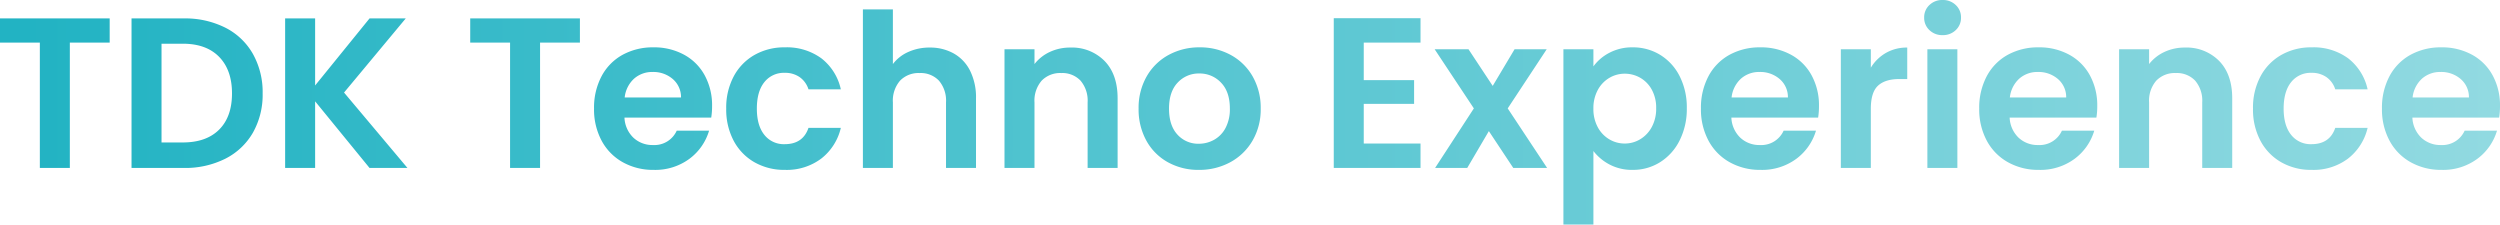
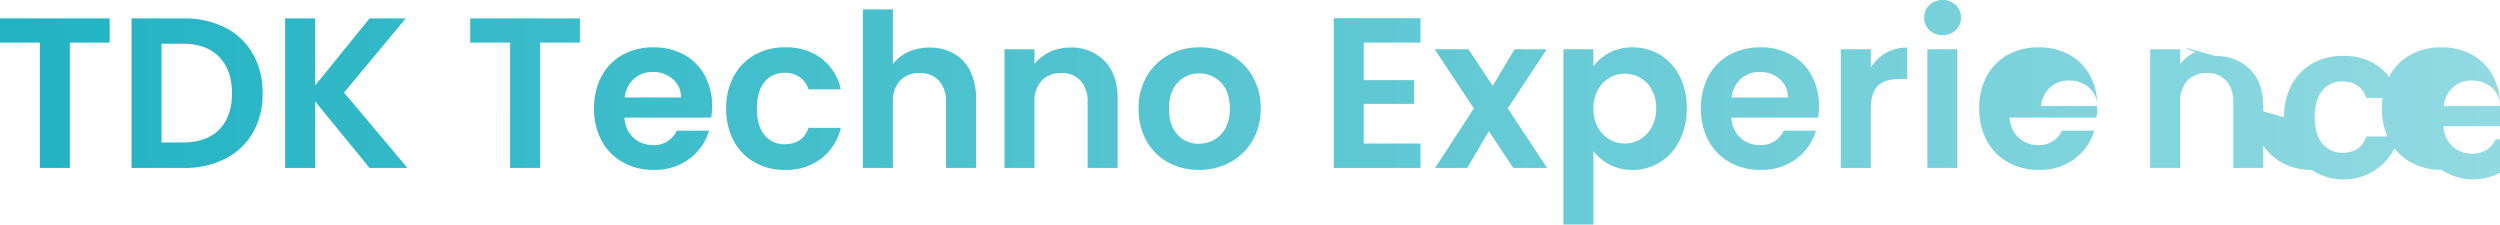
<svg xmlns="http://www.w3.org/2000/svg" width="700.2" height="62.88" viewBox="0 0 700.2 62.88">
  <defs>
    <linearGradient id="linear-gradient" x1="0.014" y1="0.5" x2="1" y2="0.5" gradientUnits="objectBoundingBox">
      <stop offset="0" stop-color="#22b3c3" />
      <stop offset="1" stop-color="#92dae1" />
    </linearGradient>
  </defs>
-   <path id="パス_3317" data-name="パス 3317" d="M32.64-41.88v6.78H21.48V0h-8.4V-35.1H1.92v-6.78Zm20.76,0A25.015,25.015,0,0,1,65.01-39.3a18.432,18.432,0,0,1,7.74,7.35,21.894,21.894,0,0,1,2.73,11.07A21.564,21.564,0,0,1,72.75-9.87a18.541,18.541,0,0,1-7.74,7.29A25.015,25.015,0,0,1,53.4,0H38.76V-41.88ZM53.1-7.14q6.6,0,10.2-3.6t3.6-10.14q0-6.54-3.6-10.23T53.1-34.8H47.16V-7.14ZM105.42,0,90.18-18.66V0h-8.4V-41.88h8.4V-23.1l15.24-18.78h10.14L98.28-21.12,116.04,0Zm58.92-41.88v6.78H153.18V0h-8.4V-35.1H133.62v-6.78Zm37.02,24.54a19.823,19.823,0,0,1-.24,3.24h-24.3a8.264,8.264,0,0,0,2.52,5.64,7.77,7.77,0,0,0,5.46,2.04,6.859,6.859,0,0,0,6.66-4.02h9.06A15.141,15.141,0,0,1,195-2.55,16.115,16.115,0,0,1,184.98.54a17.339,17.339,0,0,1-8.61-2.13,14.992,14.992,0,0,1-5.94-6.03,18.476,18.476,0,0,1-2.13-9,18.82,18.82,0,0,1,2.1-9.06,14.653,14.653,0,0,1,5.88-6,17.615,17.615,0,0,1,8.7-2.1,17.475,17.475,0,0,1,8.49,2.04,14.357,14.357,0,0,1,5.82,5.79A17.521,17.521,0,0,1,201.36-17.34Zm-8.7-2.4a6.661,6.661,0,0,0-2.34-5.19,8.29,8.29,0,0,0-5.58-1.95,7.625,7.625,0,0,0-5.25,1.89,8.31,8.31,0,0,0-2.61,5.25Zm12.66,3.12a18.645,18.645,0,0,1,2.1-9.03,15.01,15.01,0,0,1,5.82-6,16.839,16.839,0,0,1,8.52-2.13,16.38,16.38,0,0,1,10.23,3.09,15.03,15.03,0,0,1,5.43,8.67h-9.06a6.626,6.626,0,0,0-2.43-3.39,7.055,7.055,0,0,0-4.23-1.23,6.928,6.928,0,0,0-5.7,2.61q-2.1,2.61-2.1,7.41,0,4.74,2.1,7.35a6.928,6.928,0,0,0,5.7,2.61q5.1,0,6.66-4.56h9.06a15.332,15.332,0,0,1-5.46,8.58A16.09,16.09,0,0,1,221.76.54a16.839,16.839,0,0,1-8.52-2.13,15.01,15.01,0,0,1-5.82-6A18.645,18.645,0,0,1,205.32-16.62Zm57-17.1a13.494,13.494,0,0,1,6.72,1.65,11.37,11.37,0,0,1,4.59,4.86,16.685,16.685,0,0,1,1.65,7.71V0h-8.4V-18.36a8.619,8.619,0,0,0-1.98-6.09,7.013,7.013,0,0,0-5.4-2.13,7.186,7.186,0,0,0-5.49,2.13A8.537,8.537,0,0,0,252-18.36V0h-8.4V-44.4H252v15.3a10.95,10.95,0,0,1,4.32-3.39A14.306,14.306,0,0,1,262.32-33.72Zm39.36,0a12.812,12.812,0,0,1,9.6,3.75q3.66,3.75,3.66,10.47V0h-8.4V-18.36a8.619,8.619,0,0,0-1.98-6.09,7.013,7.013,0,0,0-5.4-2.13,7.186,7.186,0,0,0-5.49,2.13,8.537,8.537,0,0,0-2.01,6.09V0h-8.4V-33.24h8.4v4.14a11.6,11.6,0,0,1,4.29-3.39A13.271,13.271,0,0,1,301.68-33.72Zm36,34.26a17.508,17.508,0,0,1-8.64-2.13,15.338,15.338,0,0,1-6.03-6.03,18.068,18.068,0,0,1-2.19-9,17.685,17.685,0,0,1,2.25-9,15.635,15.635,0,0,1,6.15-6.03,17.849,17.849,0,0,1,8.7-2.13,17.849,17.849,0,0,1,8.7,2.13,15.635,15.635,0,0,1,6.15,6.03,17.685,17.685,0,0,1,2.25,9,17.324,17.324,0,0,1-2.31,9,16,16,0,0,1-6.24,6.03A18.145,18.145,0,0,1,337.68.54Zm0-7.32a8.738,8.738,0,0,0,4.29-1.11,8.067,8.067,0,0,0,3.21-3.33,11.222,11.222,0,0,0,1.2-5.4q0-4.74-2.49-7.29a8.185,8.185,0,0,0-6.09-2.55,7.993,7.993,0,0,0-6.03,2.55q-2.43,2.55-2.43,7.29t2.37,7.29A7.8,7.8,0,0,0,337.68-6.78Zm46.2-28.32v10.5h14.1v6.66h-14.1v11.1h15.9V0h-24.3V-41.94h24.3v6.84ZM425.76,0l-6.84-10.32L412.86,0h-9l10.86-16.68L403.74-33.24h9.48L420-22.98l6.12-10.26h9L424.2-16.68,435.24,0ZM448.2-28.44a12.755,12.755,0,0,1,4.47-3.81,13.547,13.547,0,0,1,6.51-1.53,14.536,14.536,0,0,1,7.71,2.1,14.775,14.775,0,0,1,5.46,5.97,19.191,19.191,0,0,1,2.01,8.97,19.558,19.558,0,0,1-2.01,9.03,15.117,15.117,0,0,1-5.46,6.09A14.232,14.232,0,0,1,459.18.54a13.412,13.412,0,0,1-6.45-1.5,13.837,13.837,0,0,1-4.53-3.78V15.84h-8.4V-33.24h8.4Zm17.58,11.7a10.431,10.431,0,0,0-1.23-5.19,8.516,8.516,0,0,0-3.24-3.33,8.671,8.671,0,0,0-4.35-1.14,8.39,8.39,0,0,0-4.29,1.17,8.684,8.684,0,0,0-3.24,3.39,10.6,10.6,0,0,0-1.23,5.22,10.6,10.6,0,0,0,1.23,5.22,8.684,8.684,0,0,0,3.24,3.39,8.39,8.39,0,0,0,4.29,1.17,8.336,8.336,0,0,0,4.35-1.2,8.908,8.908,0,0,0,3.24-3.42A10.732,10.732,0,0,0,465.78-16.74Zm45.6-.6a19.823,19.823,0,0,1-.24,3.24h-24.3a8.264,8.264,0,0,0,2.52,5.64,7.77,7.77,0,0,0,5.46,2.04,6.859,6.859,0,0,0,6.66-4.02h9.06a15.141,15.141,0,0,1-5.52,7.89A16.115,16.115,0,0,1,495,.54a17.34,17.34,0,0,1-8.61-2.13,14.992,14.992,0,0,1-5.94-6.03,18.476,18.476,0,0,1-2.13-9,18.821,18.821,0,0,1,2.1-9.06,14.653,14.653,0,0,1,5.88-6,17.615,17.615,0,0,1,8.7-2.1,17.475,17.475,0,0,1,8.49,2.04,14.357,14.357,0,0,1,5.82,5.79A17.521,17.521,0,0,1,511.38-17.34Zm-8.7-2.4a6.661,6.661,0,0,0-2.34-5.19,8.29,8.29,0,0,0-5.58-1.95,7.625,7.625,0,0,0-5.25,1.89,8.31,8.31,0,0,0-2.61,5.25Zm23.22-8.34a11.809,11.809,0,0,1,4.23-4.14,11.764,11.764,0,0,1,5.97-1.5v8.82h-2.22q-3.96,0-5.97,1.86t-2.01,6.48V0h-8.4V-33.24h8.4ZM546-37.2a5.118,5.118,0,0,1-3.69-1.41,4.665,4.665,0,0,1-1.47-3.51,4.665,4.665,0,0,1,1.47-3.51A5.118,5.118,0,0,1,546-47.04a5.118,5.118,0,0,1,3.69,1.41,4.665,4.665,0,0,1,1.47,3.51,4.665,4.665,0,0,1-1.47,3.51A5.118,5.118,0,0,1,546-37.2Zm4.14,3.96V0h-8.4V-33.24Zm39.18,15.9a19.827,19.827,0,0,1-.24,3.24h-24.3a8.264,8.264,0,0,0,2.52,5.64,7.77,7.77,0,0,0,5.46,2.04,6.859,6.859,0,0,0,6.66-4.02h9.06a15.141,15.141,0,0,1-5.52,7.89A16.115,16.115,0,0,1,572.94.54a17.339,17.339,0,0,1-8.61-2.13,14.992,14.992,0,0,1-5.94-6.03,18.476,18.476,0,0,1-2.13-9,18.82,18.82,0,0,1,2.1-9.06,14.652,14.652,0,0,1,5.88-6,17.615,17.615,0,0,1,8.7-2.1,17.476,17.476,0,0,1,8.49,2.04,14.357,14.357,0,0,1,5.82,5.79A17.521,17.521,0,0,1,589.32-17.34Zm-8.7-2.4a6.661,6.661,0,0,0-2.34-5.19,8.29,8.29,0,0,0-5.58-1.95,7.625,7.625,0,0,0-5.25,1.89,8.31,8.31,0,0,0-2.61,5.25Zm33.24-13.98a12.812,12.812,0,0,1,9.6,3.75q3.66,3.75,3.66,10.47V0h-8.4V-18.36a8.619,8.619,0,0,0-1.98-6.09,7.013,7.013,0,0,0-5.4-2.13,7.186,7.186,0,0,0-5.49,2.13,8.537,8.537,0,0,0-2.01,6.09V0h-8.4V-33.24h8.4v4.14a11.6,11.6,0,0,1,4.29-3.39A13.271,13.271,0,0,1,613.86-33.72Zm19.08,17.1a18.645,18.645,0,0,1,2.1-9.03,15.01,15.01,0,0,1,5.82-6,16.839,16.839,0,0,1,8.52-2.13,16.381,16.381,0,0,1,10.23,3.09,15.03,15.03,0,0,1,5.43,8.67h-9.06a6.626,6.626,0,0,0-2.43-3.39,7.055,7.055,0,0,0-4.23-1.23,6.928,6.928,0,0,0-5.7,2.61q-2.1,2.61-2.1,7.41,0,4.74,2.1,7.35a6.928,6.928,0,0,0,5.7,2.61q5.1,0,6.66-4.56h9.06a15.332,15.332,0,0,1-5.46,8.58A16.09,16.09,0,0,1,649.38.54a16.839,16.839,0,0,1-8.52-2.13,15.01,15.01,0,0,1-5.82-6A18.645,18.645,0,0,1,632.94-16.62Zm69.18-.72a19.827,19.827,0,0,1-.24,3.24h-24.3a8.264,8.264,0,0,0,2.52,5.64,7.77,7.77,0,0,0,5.46,2.04,6.859,6.859,0,0,0,6.66-4.02h9.06a15.141,15.141,0,0,1-5.52,7.89A16.115,16.115,0,0,1,685.74.54a17.339,17.339,0,0,1-8.61-2.13,14.992,14.992,0,0,1-5.94-6.03,18.476,18.476,0,0,1-2.13-9,18.82,18.82,0,0,1,2.1-9.06,14.652,14.652,0,0,1,5.88-6,17.615,17.615,0,0,1,8.7-2.1,17.476,17.476,0,0,1,8.49,2.04,14.357,14.357,0,0,1,5.82,5.79A17.522,17.522,0,0,1,702.12-17.34Zm-8.7-2.4a6.662,6.662,0,0,0-2.34-5.19,8.29,8.29,0,0,0-5.58-1.95,7.625,7.625,0,0,0-5.25,1.89,8.31,8.31,0,0,0-2.61,5.25Z" transform="translate(-1.92 47.04)" fill="url(#linear-gradient)" />
+   <path id="パス_3317" data-name="パス 3317" d="M32.64-41.88v6.78H21.48V0h-8.4V-35.1H1.92v-6.78Zm20.76,0A25.015,25.015,0,0,1,65.01-39.3a18.432,18.432,0,0,1,7.74,7.35,21.894,21.894,0,0,1,2.73,11.07A21.564,21.564,0,0,1,72.75-9.87a18.541,18.541,0,0,1-7.74,7.29A25.015,25.015,0,0,1,53.4,0H38.76V-41.88ZM53.1-7.14q6.6,0,10.2-3.6t3.6-10.14q0-6.54-3.6-10.23T53.1-34.8H47.16V-7.14ZM105.42,0,90.18-18.66V0h-8.4V-41.88h8.4V-23.1l15.24-18.78h10.14L98.28-21.12,116.04,0Zm58.92-41.88v6.78H153.18V0h-8.4V-35.1H133.62v-6.78Zm37.02,24.54a19.823,19.823,0,0,1-.24,3.24h-24.3a8.264,8.264,0,0,0,2.52,5.64,7.77,7.77,0,0,0,5.46,2.04,6.859,6.859,0,0,0,6.66-4.02h9.06A15.141,15.141,0,0,1,195-2.55,16.115,16.115,0,0,1,184.98.54a17.339,17.339,0,0,1-8.61-2.13,14.992,14.992,0,0,1-5.94-6.03,18.476,18.476,0,0,1-2.13-9,18.82,18.82,0,0,1,2.1-9.06,14.653,14.653,0,0,1,5.88-6,17.615,17.615,0,0,1,8.7-2.1,17.475,17.475,0,0,1,8.49,2.04,14.357,14.357,0,0,1,5.82,5.79A17.521,17.521,0,0,1,201.36-17.34Zm-8.7-2.4a6.661,6.661,0,0,0-2.34-5.19,8.29,8.29,0,0,0-5.58-1.95,7.625,7.625,0,0,0-5.25,1.89,8.31,8.31,0,0,0-2.61,5.25Zm12.66,3.12a18.645,18.645,0,0,1,2.1-9.03,15.01,15.01,0,0,1,5.82-6,16.839,16.839,0,0,1,8.52-2.13,16.38,16.38,0,0,1,10.23,3.09,15.03,15.03,0,0,1,5.43,8.67h-9.06a6.626,6.626,0,0,0-2.43-3.39,7.055,7.055,0,0,0-4.23-1.23,6.928,6.928,0,0,0-5.7,2.61q-2.1,2.61-2.1,7.41,0,4.74,2.1,7.35a6.928,6.928,0,0,0,5.7,2.61q5.1,0,6.66-4.56h9.06a15.332,15.332,0,0,1-5.46,8.58A16.09,16.09,0,0,1,221.76.54a16.839,16.839,0,0,1-8.52-2.13,15.01,15.01,0,0,1-5.82-6A18.645,18.645,0,0,1,205.32-16.62Zm57-17.1a13.494,13.494,0,0,1,6.72,1.65,11.37,11.37,0,0,1,4.59,4.86,16.685,16.685,0,0,1,1.65,7.71V0h-8.4V-18.36a8.619,8.619,0,0,0-1.98-6.09,7.013,7.013,0,0,0-5.4-2.13,7.186,7.186,0,0,0-5.49,2.13A8.537,8.537,0,0,0,252-18.36V0h-8.4V-44.4H252v15.3a10.95,10.95,0,0,1,4.32-3.39A14.306,14.306,0,0,1,262.32-33.72Zm39.36,0a12.812,12.812,0,0,1,9.6,3.75q3.66,3.75,3.66,10.47V0h-8.4V-18.36a8.619,8.619,0,0,0-1.98-6.09,7.013,7.013,0,0,0-5.4-2.13,7.186,7.186,0,0,0-5.49,2.13,8.537,8.537,0,0,0-2.01,6.09V0h-8.4V-33.24h8.4v4.14a11.6,11.6,0,0,1,4.29-3.39A13.271,13.271,0,0,1,301.68-33.72Zm36,34.26a17.508,17.508,0,0,1-8.64-2.13,15.338,15.338,0,0,1-6.03-6.03,18.068,18.068,0,0,1-2.19-9,17.685,17.685,0,0,1,2.25-9,15.635,15.635,0,0,1,6.15-6.03,17.849,17.849,0,0,1,8.7-2.13,17.849,17.849,0,0,1,8.7,2.13,15.635,15.635,0,0,1,6.15,6.03,17.685,17.685,0,0,1,2.25,9,17.324,17.324,0,0,1-2.31,9,16,16,0,0,1-6.24,6.03A18.145,18.145,0,0,1,337.68.54Zm0-7.32a8.738,8.738,0,0,0,4.29-1.11,8.067,8.067,0,0,0,3.21-3.33,11.222,11.222,0,0,0,1.2-5.4q0-4.74-2.49-7.29a8.185,8.185,0,0,0-6.09-2.55,7.993,7.993,0,0,0-6.03,2.55q-2.43,2.55-2.43,7.29t2.37,7.29A7.8,7.8,0,0,0,337.68-6.78Zm46.2-28.32v10.5h14.1v6.66h-14.1v11.1h15.9V0h-24.3V-41.94h24.3v6.84ZM425.76,0l-6.84-10.32L412.86,0h-9l10.86-16.68L403.74-33.24h9.48L420-22.98l6.12-10.26h9L424.2-16.68,435.24,0ZM448.2-28.44a12.755,12.755,0,0,1,4.47-3.81,13.547,13.547,0,0,1,6.51-1.53,14.536,14.536,0,0,1,7.71,2.1,14.775,14.775,0,0,1,5.46,5.97,19.191,19.191,0,0,1,2.01,8.97,19.558,19.558,0,0,1-2.01,9.03,15.117,15.117,0,0,1-5.46,6.09A14.232,14.232,0,0,1,459.18.54a13.412,13.412,0,0,1-6.45-1.5,13.837,13.837,0,0,1-4.53-3.78V15.84h-8.4V-33.24h8.4Zm17.58,11.7a10.431,10.431,0,0,0-1.23-5.19,8.516,8.516,0,0,0-3.24-3.33,8.671,8.671,0,0,0-4.35-1.14,8.39,8.39,0,0,0-4.29,1.17,8.684,8.684,0,0,0-3.24,3.39,10.6,10.6,0,0,0-1.23,5.22,10.6,10.6,0,0,0,1.23,5.22,8.684,8.684,0,0,0,3.24,3.39,8.39,8.39,0,0,0,4.29,1.17,8.336,8.336,0,0,0,4.35-1.2,8.908,8.908,0,0,0,3.24-3.42A10.732,10.732,0,0,0,465.78-16.74Zm45.6-.6a19.823,19.823,0,0,1-.24,3.24h-24.3a8.264,8.264,0,0,0,2.52,5.64,7.77,7.77,0,0,0,5.46,2.04,6.859,6.859,0,0,0,6.66-4.02h9.06a15.141,15.141,0,0,1-5.52,7.89A16.115,16.115,0,0,1,495,.54a17.34,17.34,0,0,1-8.61-2.13,14.992,14.992,0,0,1-5.94-6.03,18.476,18.476,0,0,1-2.13-9,18.821,18.821,0,0,1,2.1-9.06,14.653,14.653,0,0,1,5.88-6,17.615,17.615,0,0,1,8.7-2.1,17.475,17.475,0,0,1,8.49,2.04,14.357,14.357,0,0,1,5.82,5.79A17.521,17.521,0,0,1,511.38-17.34Zm-8.7-2.4a6.661,6.661,0,0,0-2.34-5.19,8.29,8.29,0,0,0-5.58-1.95,7.625,7.625,0,0,0-5.25,1.89,8.31,8.31,0,0,0-2.61,5.25Zm23.22-8.34a11.809,11.809,0,0,1,4.23-4.14,11.764,11.764,0,0,1,5.97-1.5v8.82h-2.22q-3.96,0-5.97,1.86t-2.01,6.48V0h-8.4V-33.24h8.4ZM546-37.2a5.118,5.118,0,0,1-3.69-1.41,4.665,4.665,0,0,1-1.47-3.51,4.665,4.665,0,0,1,1.47-3.51A5.118,5.118,0,0,1,546-47.04a5.118,5.118,0,0,1,3.69,1.41,4.665,4.665,0,0,1,1.47,3.51,4.665,4.665,0,0,1-1.47,3.51A5.118,5.118,0,0,1,546-37.2Zm4.14,3.96V0h-8.4V-33.24Zm39.18,15.9a19.827,19.827,0,0,1-.24,3.24h-24.3a8.264,8.264,0,0,0,2.52,5.64,7.77,7.77,0,0,0,5.46,2.04,6.859,6.859,0,0,0,6.66-4.02h9.06a15.141,15.141,0,0,1-5.52,7.89A16.115,16.115,0,0,1,572.94.54a17.339,17.339,0,0,1-8.61-2.13,14.992,14.992,0,0,1-5.94-6.03,18.476,18.476,0,0,1-2.13-9,18.82,18.82,0,0,1,2.1-9.06,14.652,14.652,0,0,1,5.88-6,17.615,17.615,0,0,1,8.7-2.1,17.476,17.476,0,0,1,8.49,2.04,14.357,14.357,0,0,1,5.82,5.79A17.521,17.521,0,0,1,589.32-17.34Za6.661,6.661,0,0,0-2.34-5.19,8.29,8.29,0,0,0-5.58-1.95,7.625,7.625,0,0,0-5.25,1.89,8.31,8.31,0,0,0-2.61,5.25Zm33.24-13.98a12.812,12.812,0,0,1,9.6,3.75q3.66,3.75,3.66,10.47V0h-8.4V-18.36a8.619,8.619,0,0,0-1.98-6.09,7.013,7.013,0,0,0-5.4-2.13,7.186,7.186,0,0,0-5.49,2.13,8.537,8.537,0,0,0-2.01,6.09V0h-8.4V-33.24h8.4v4.14a11.6,11.6,0,0,1,4.29-3.39A13.271,13.271,0,0,1,613.86-33.72Zm19.08,17.1a18.645,18.645,0,0,1,2.1-9.03,15.01,15.01,0,0,1,5.82-6,16.839,16.839,0,0,1,8.52-2.13,16.381,16.381,0,0,1,10.23,3.09,15.03,15.03,0,0,1,5.43,8.67h-9.06a6.626,6.626,0,0,0-2.43-3.39,7.055,7.055,0,0,0-4.23-1.23,6.928,6.928,0,0,0-5.7,2.61q-2.1,2.61-2.1,7.41,0,4.74,2.1,7.35a6.928,6.928,0,0,0,5.7,2.61q5.1,0,6.66-4.56h9.06a15.332,15.332,0,0,1-5.46,8.58A16.09,16.09,0,0,1,649.38.54a16.839,16.839,0,0,1-8.52-2.13,15.01,15.01,0,0,1-5.82-6A18.645,18.645,0,0,1,632.94-16.62Zm69.18-.72a19.827,19.827,0,0,1-.24,3.24h-24.3a8.264,8.264,0,0,0,2.52,5.64,7.77,7.77,0,0,0,5.46,2.04,6.859,6.859,0,0,0,6.66-4.02h9.06a15.141,15.141,0,0,1-5.52,7.89A16.115,16.115,0,0,1,685.74.54a17.339,17.339,0,0,1-8.61-2.13,14.992,14.992,0,0,1-5.94-6.03,18.476,18.476,0,0,1-2.13-9,18.82,18.82,0,0,1,2.1-9.06,14.652,14.652,0,0,1,5.88-6,17.615,17.615,0,0,1,8.7-2.1,17.476,17.476,0,0,1,8.49,2.04,14.357,14.357,0,0,1,5.82,5.79A17.522,17.522,0,0,1,702.12-17.34Zm-8.7-2.4a6.662,6.662,0,0,0-2.34-5.19,8.29,8.29,0,0,0-5.58-1.95,7.625,7.625,0,0,0-5.25,1.89,8.31,8.31,0,0,0-2.61,5.25Z" transform="translate(-1.92 47.04)" fill="url(#linear-gradient)" />
</svg>